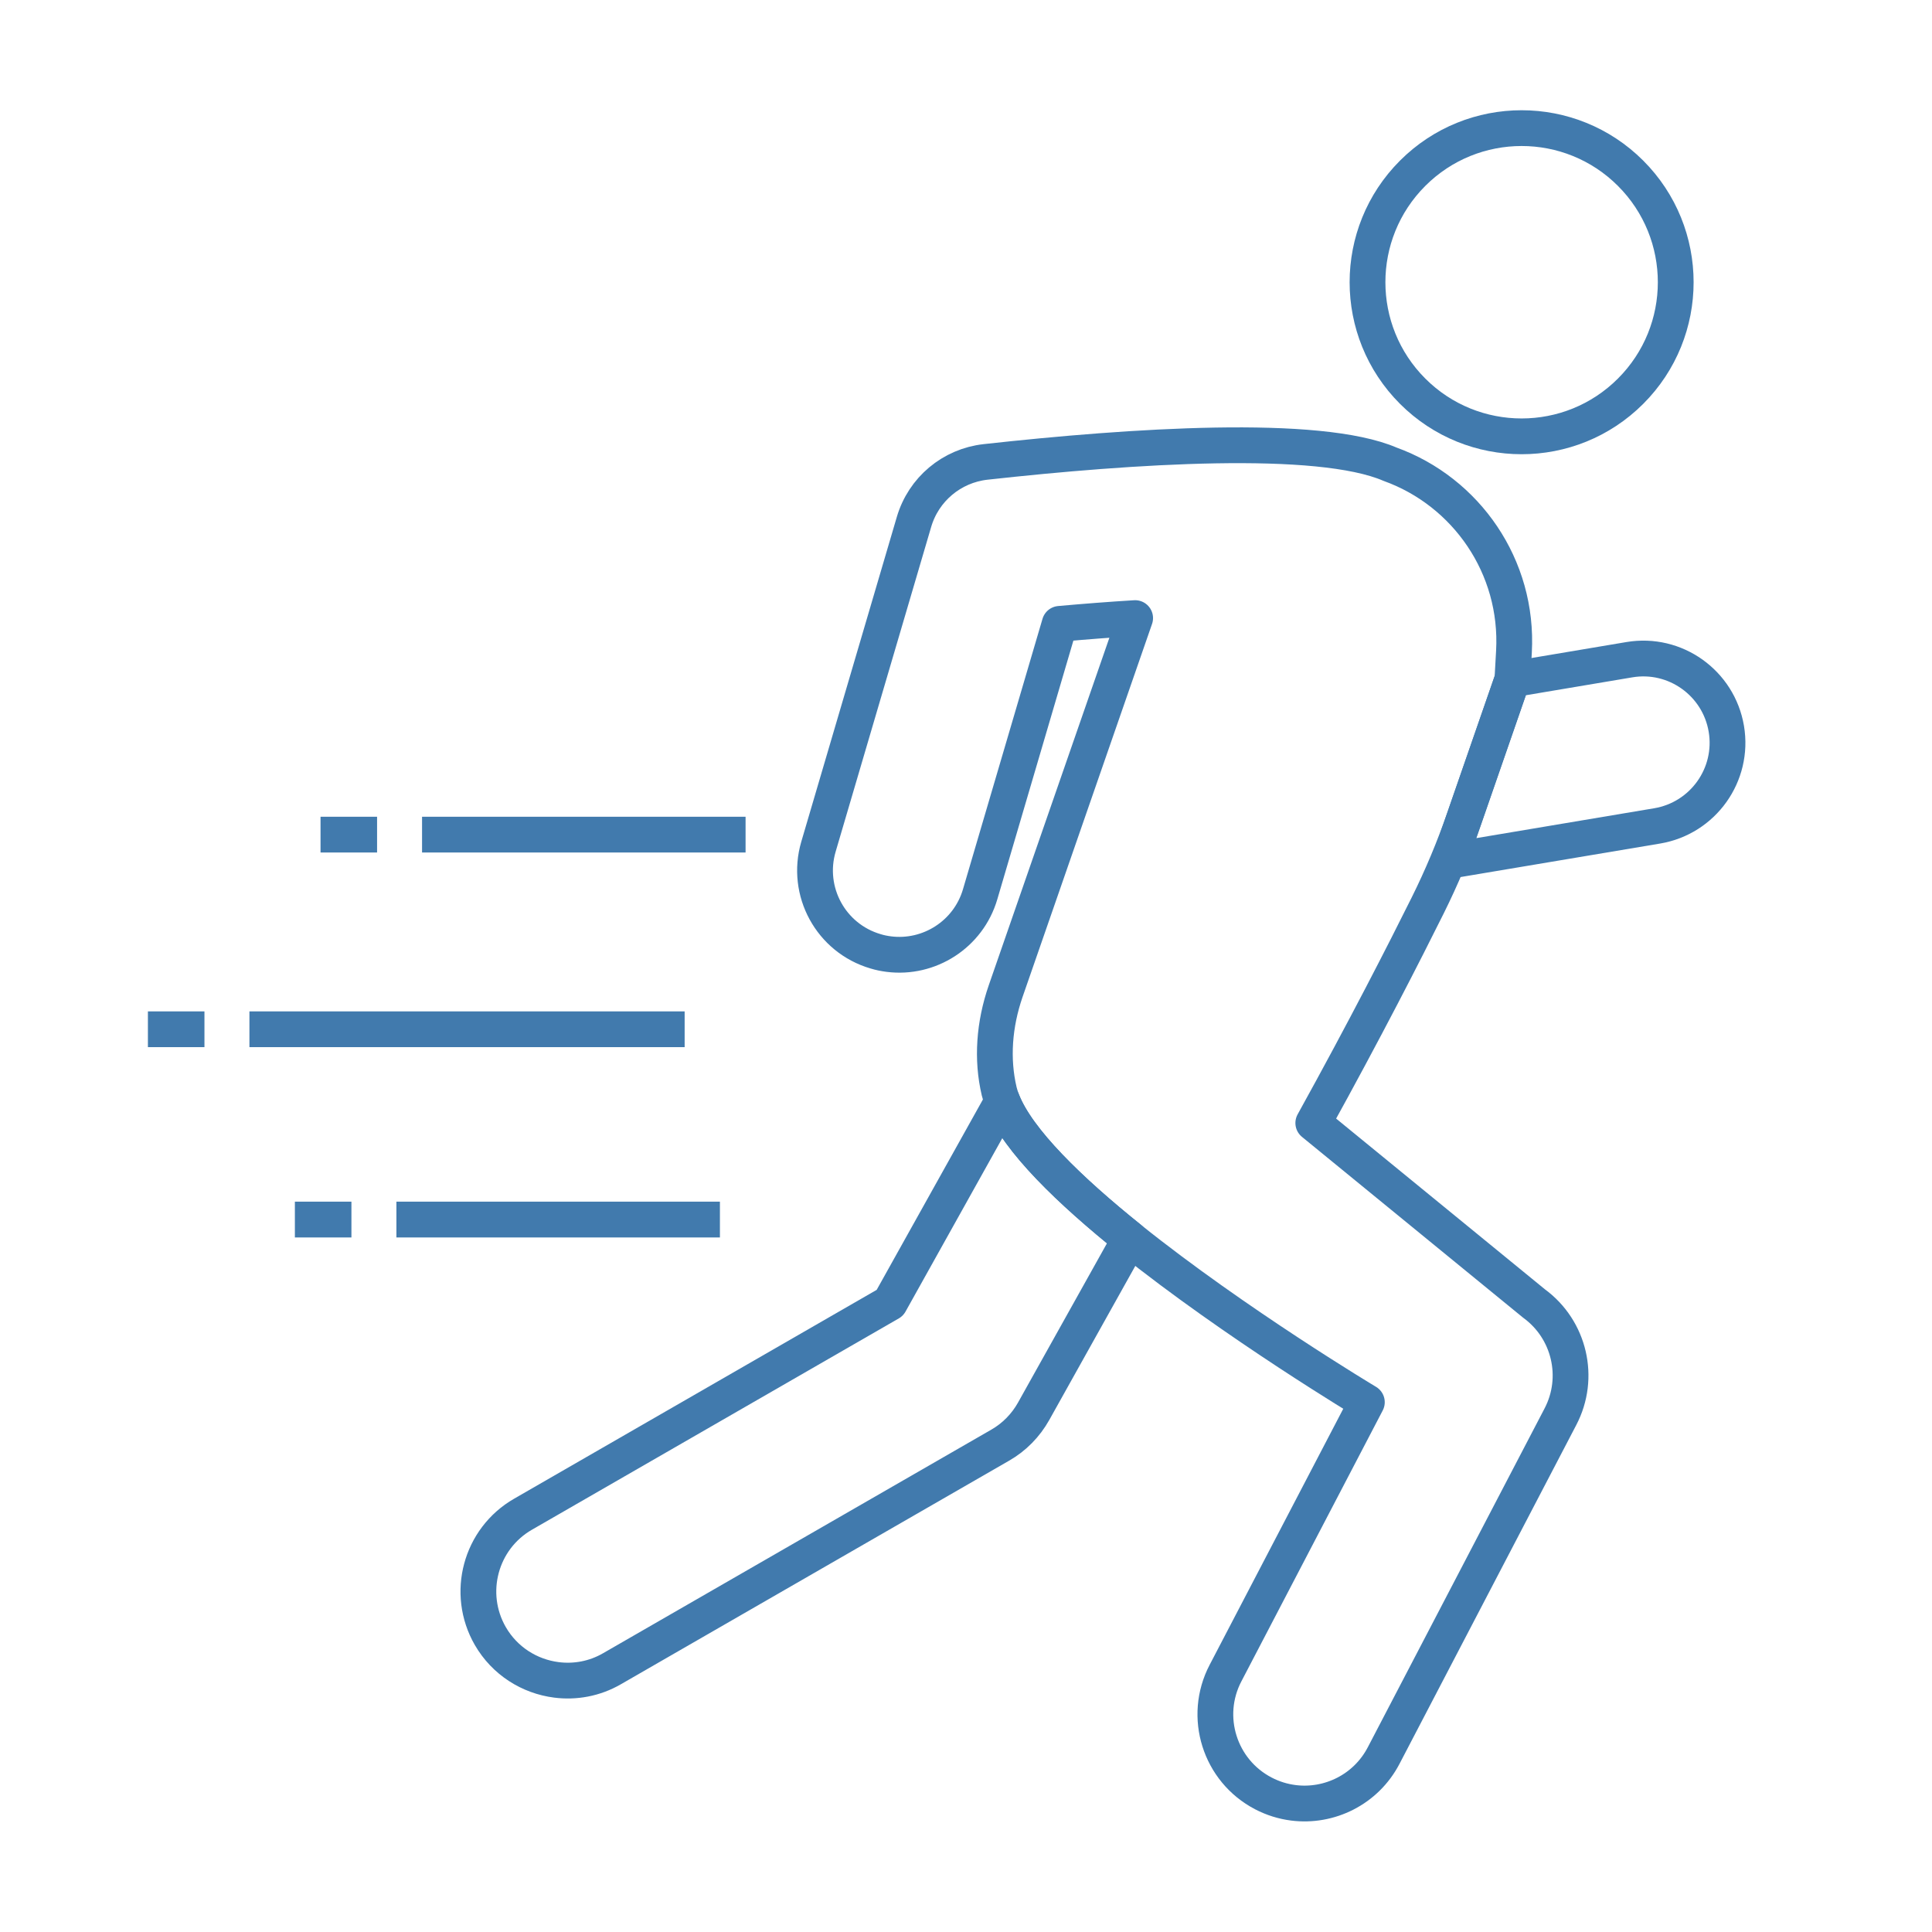
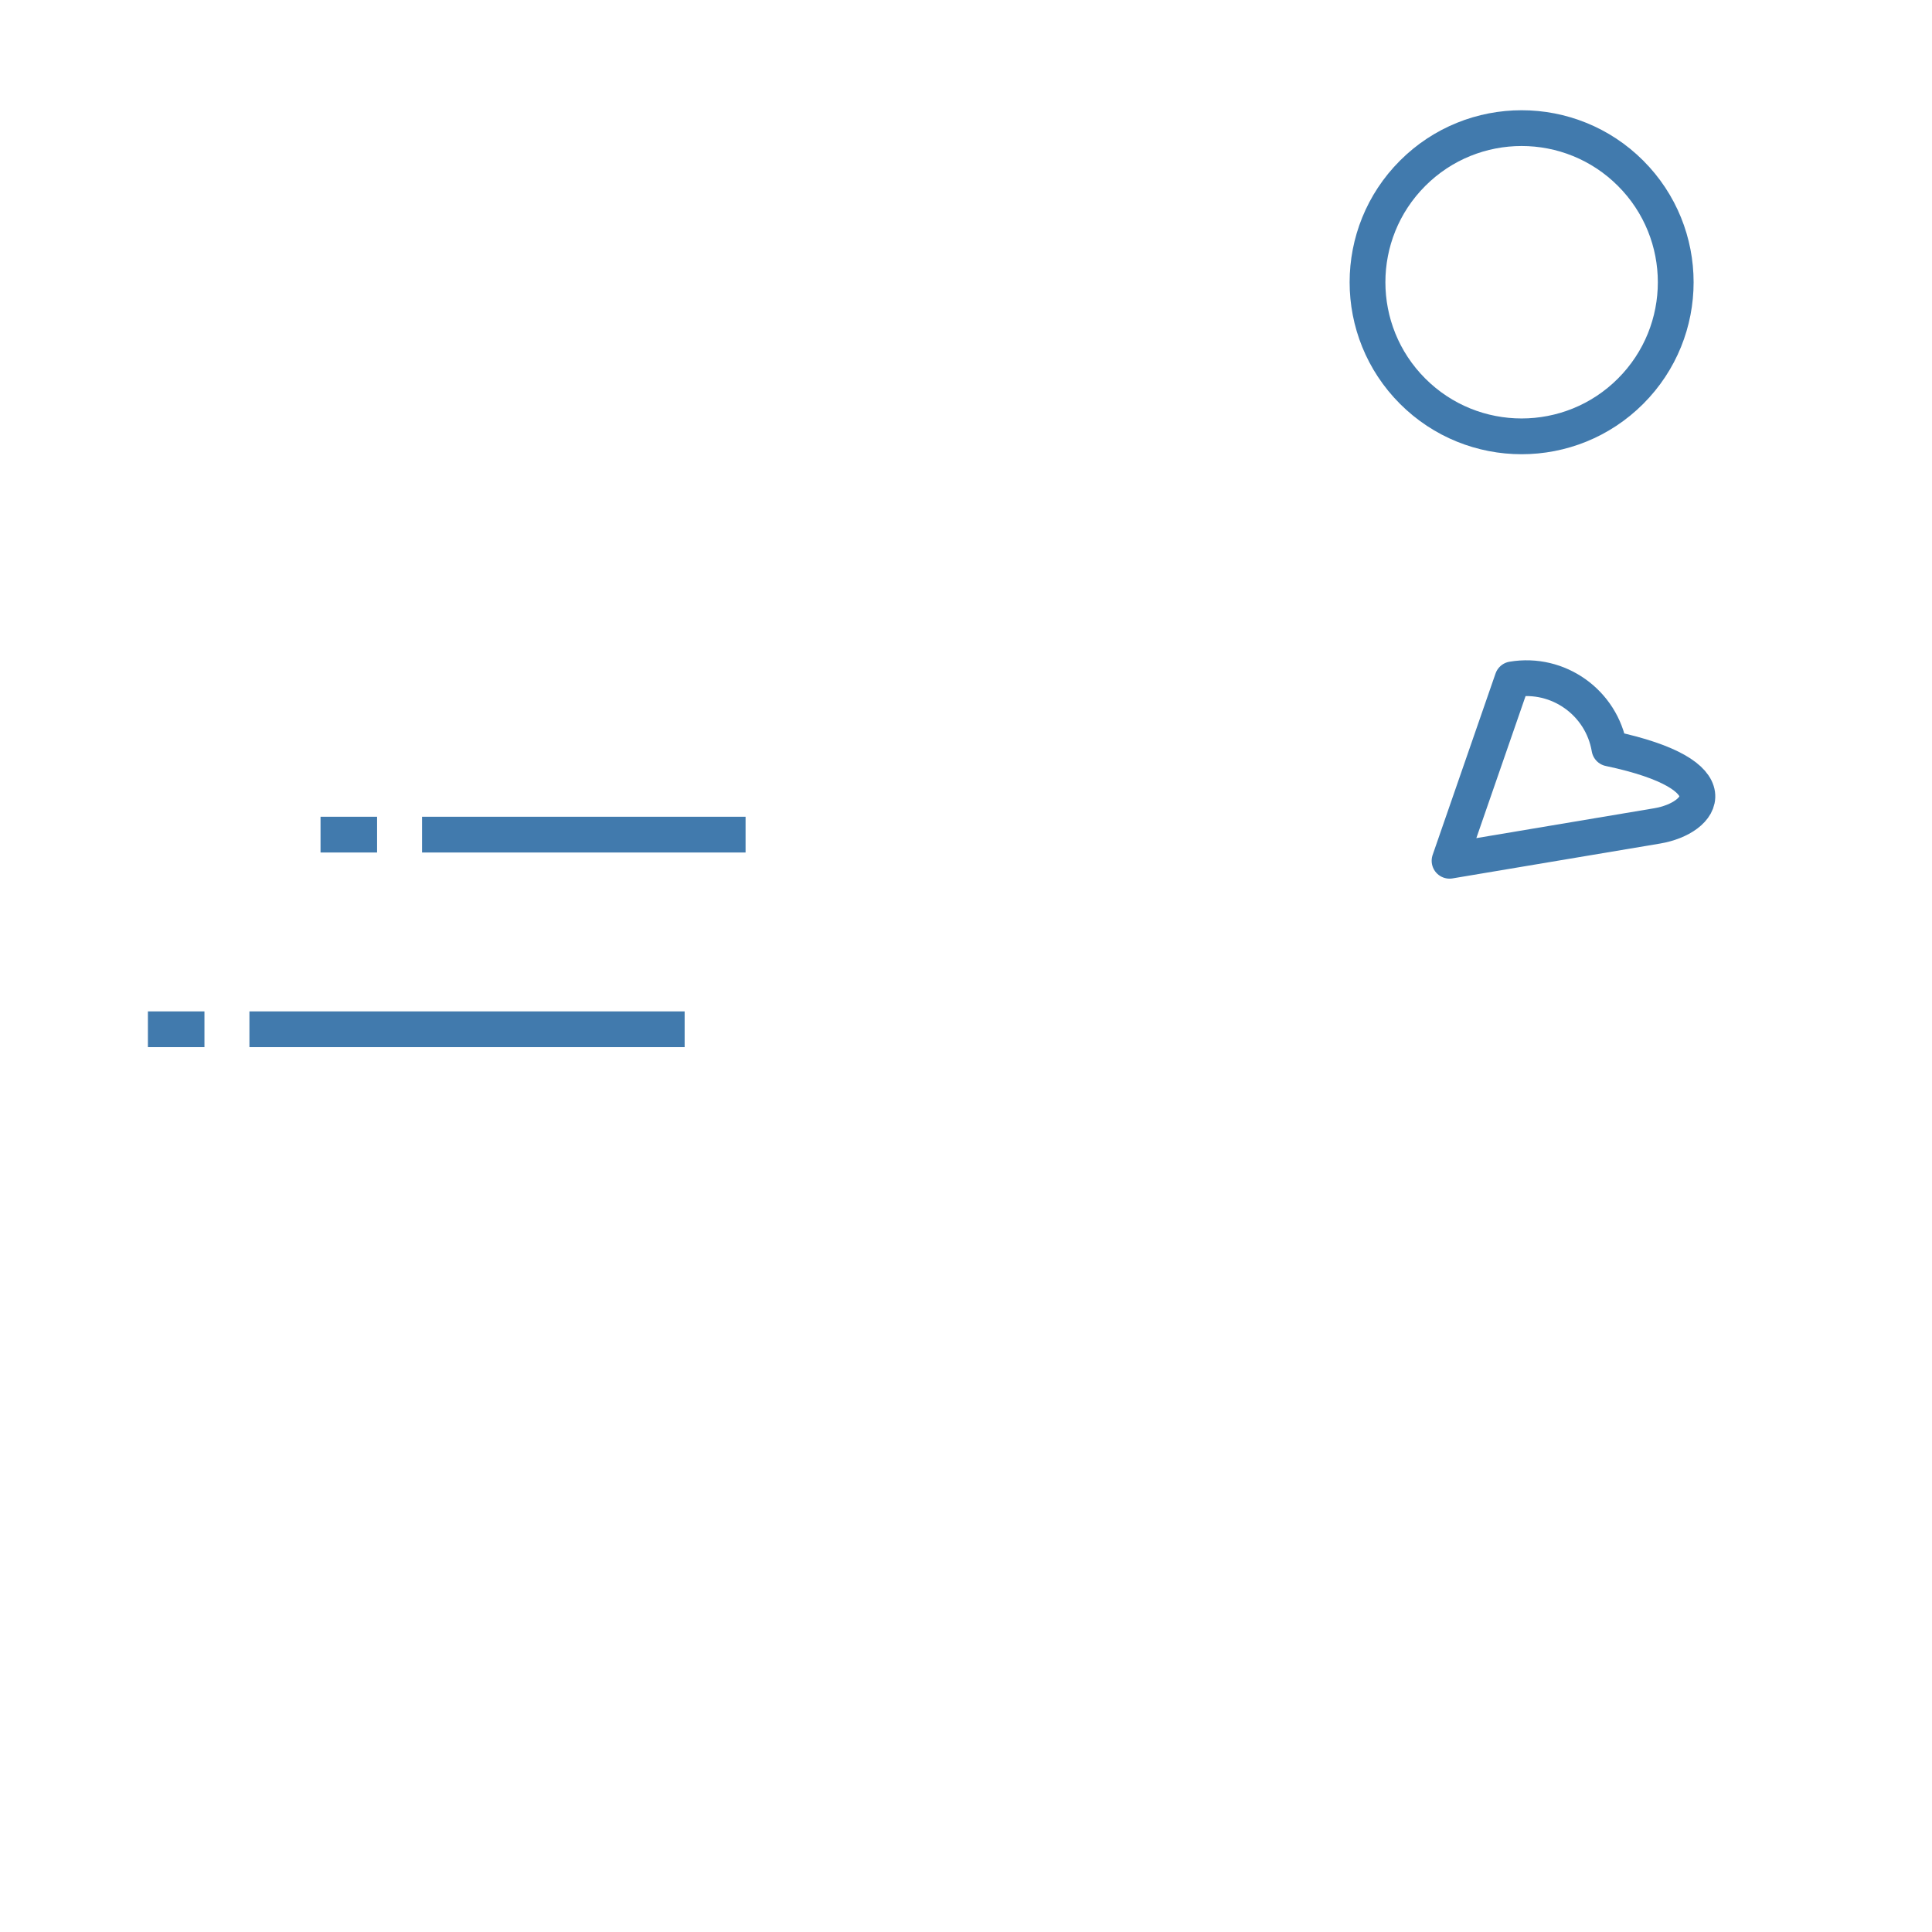
<svg xmlns="http://www.w3.org/2000/svg" version="1.1" id="Layer_1" x="0px" y="0px" viewBox="0 0 1080 1080" style="enable-background:new 0 0 1080 1080;" xml:space="preserve">
  <style type="text/css">
	.st0{fill:none;stroke:#417AAD;stroke-width:20;stroke-linejoin:round;stroke-miterlimit:10;}
	.st1{fill:none;stroke:#417AAD;stroke-width:20;stroke-linecap:round;stroke-linejoin:round;stroke-miterlimit:10;}
</style>
  <g>
    <g>
      <line class="st0" x1="416.78" y1="466.56" x2="235.93" y2="466.56" />
      <line class="st0" x1="210.79" y1="466.56" x2="179.18" y2="466.56" />
    </g>
    <g>
      <line class="st0" x1="382.72" y1="575.36" x2="139.43" y2="575.36" />
      <line class="st0" x1="114.29" y1="575.36" x2="82.68" y2="575.36" />
    </g>
    <g>
-       <line class="st0" x1="402.44" y1="681.74" x2="221.59" y2="681.74" />
-       <line class="st0" x1="196.45" y1="681.74" x2="164.84" y2="681.74" />
-     </g>
+       </g>
    <g>
      <g>
-         <path class="st1" d="M926.39,461.68l-116.08,19.49l35.15-101.4l65.35-10.99c25.63-4.33,49.89,13.01,54.22,38.63     C969.35,433.09,952.01,457.35,926.39,461.68z" />
+         <path class="st1" d="M926.39,461.68l-116.08,19.49l35.15-101.4c25.63-4.33,49.89,13.01,54.22,38.63     C969.35,433.09,952.01,457.35,926.39,461.68z" />
      </g>
      <g>
-         <path class="st1" d="M631.63,692.55l-53.84,96.4c-4.41,7.87-10.83,14.42-18.66,18.9L342.15,932.81     c-9.77,5.68-20.74,7.58-31.12,6.25c-14.95-1.91-28.87-10.5-36.97-24.54c-13.71-23.86-5.52-54.37,18.34-68.08l205.05-118.11     l62.9-112.72C568.95,637.54,598.04,665.59,631.63,692.55z" />
-       </g>
+         </g>
      <g>
-         <path class="st1" d="M872.27,791.98l-98.81,189.4c-9.91,19.01-30.39,28.97-50.5,26.4c-5.72-0.73-11.36-2.45-16.75-5.26     c-24.4-12.72-33.91-42.86-21.14-67.25l79.01-151.43c0,0-73.26-43.85-132.45-91.27c-33.59-26.96-62.68-55.01-71.28-76.94     c-0.76-1.94-1.36-3.8-1.8-5.59c-4.24-17.97-2.83-37.33,3.62-56l72.38-208.52c-13.9,0.85-28.12,1.95-42.19,3.22L547.9,499.93     c-6.6,22.45-28.53,36.29-51.06,33.42c-2.47-0.32-4.98-0.8-7.4-1.56c-24.98-7.32-39.24-33.48-31.92-58.46l53.41-181.56     c5.34-18.25,21.1-31.43,39.96-33.55c81.4-9,186.11-15.98,226.23,1.31c42.5,15.36,71.79,57.18,69.2,104.65l-0.87,15.58     l-26.98,77.84c-5.75,16.59-12.53,32.77-20.35,48.5c-12.78,25.72-35.04,69.38-63.98,121.67l123.4,100.9     C877.43,743.21,883.71,770.15,872.27,791.98z" />
-       </g>
+         </g>
      <g>
        <ellipse transform="matrix(0.707 -0.707 0.707 0.707 137.654 647.721)" class="st1" cx="850.7" cy="157.7" rx="86.16" ry="86.16" />
      </g>
    </g>
  </g>
</svg>